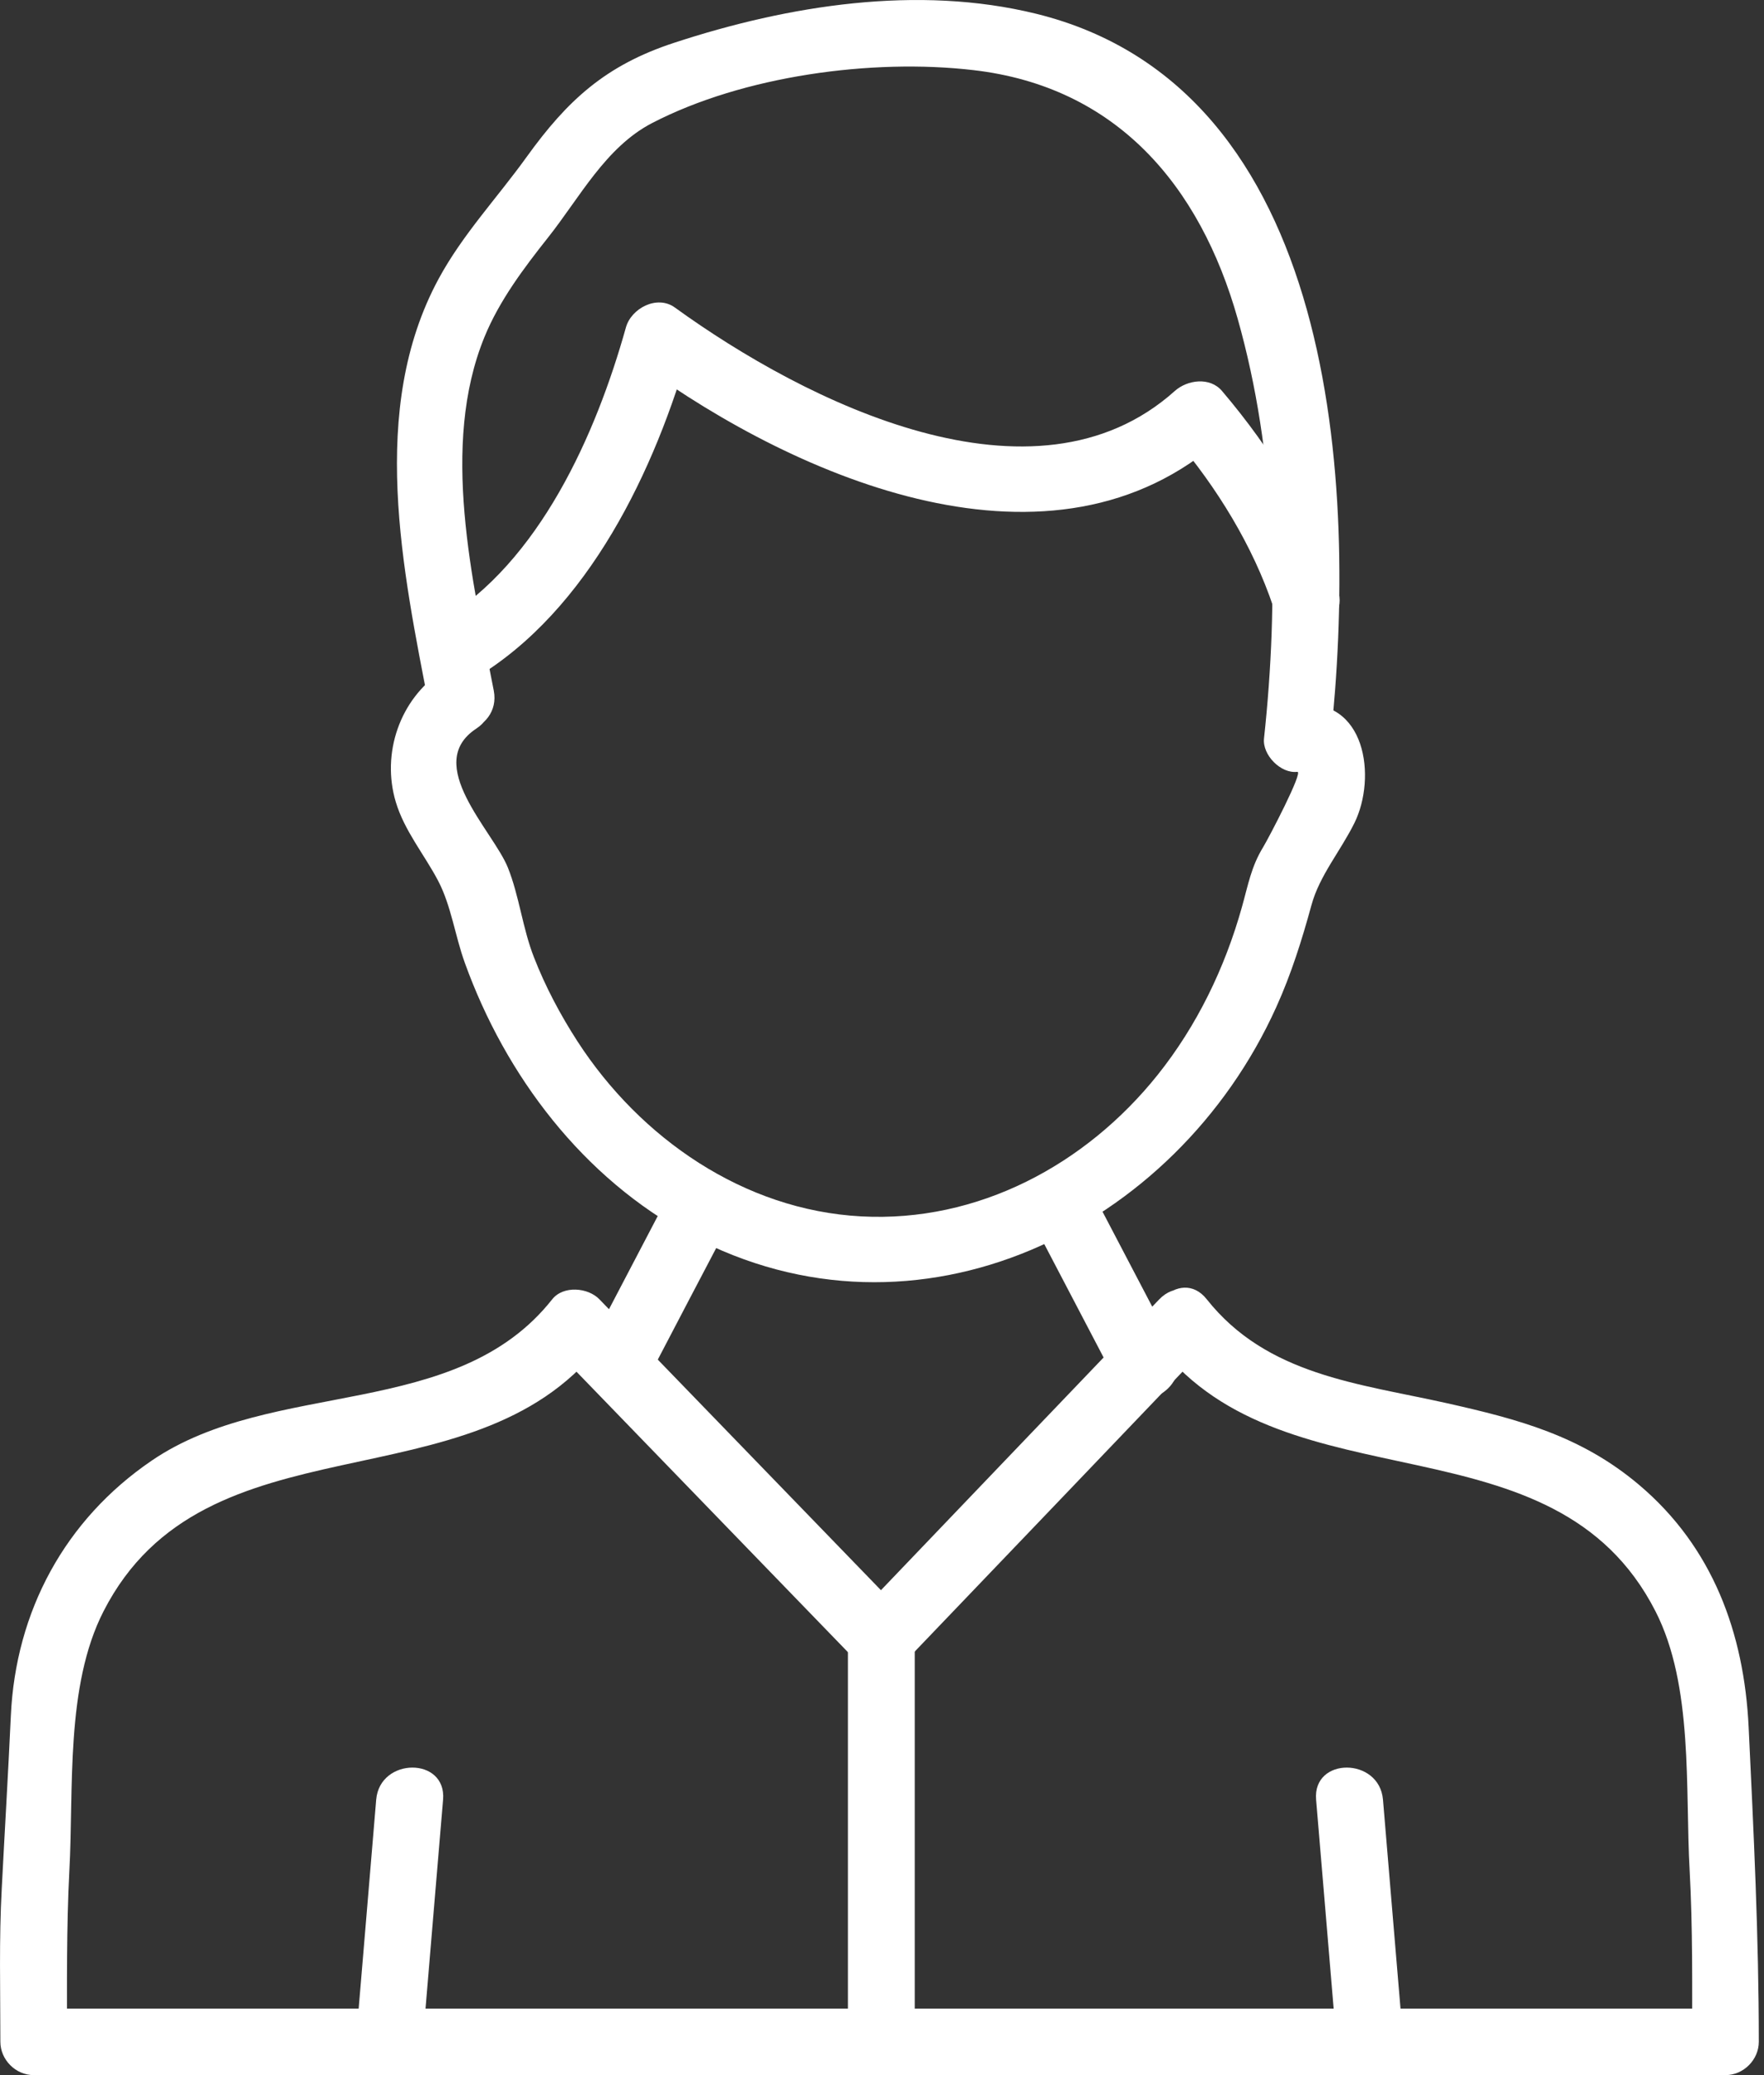
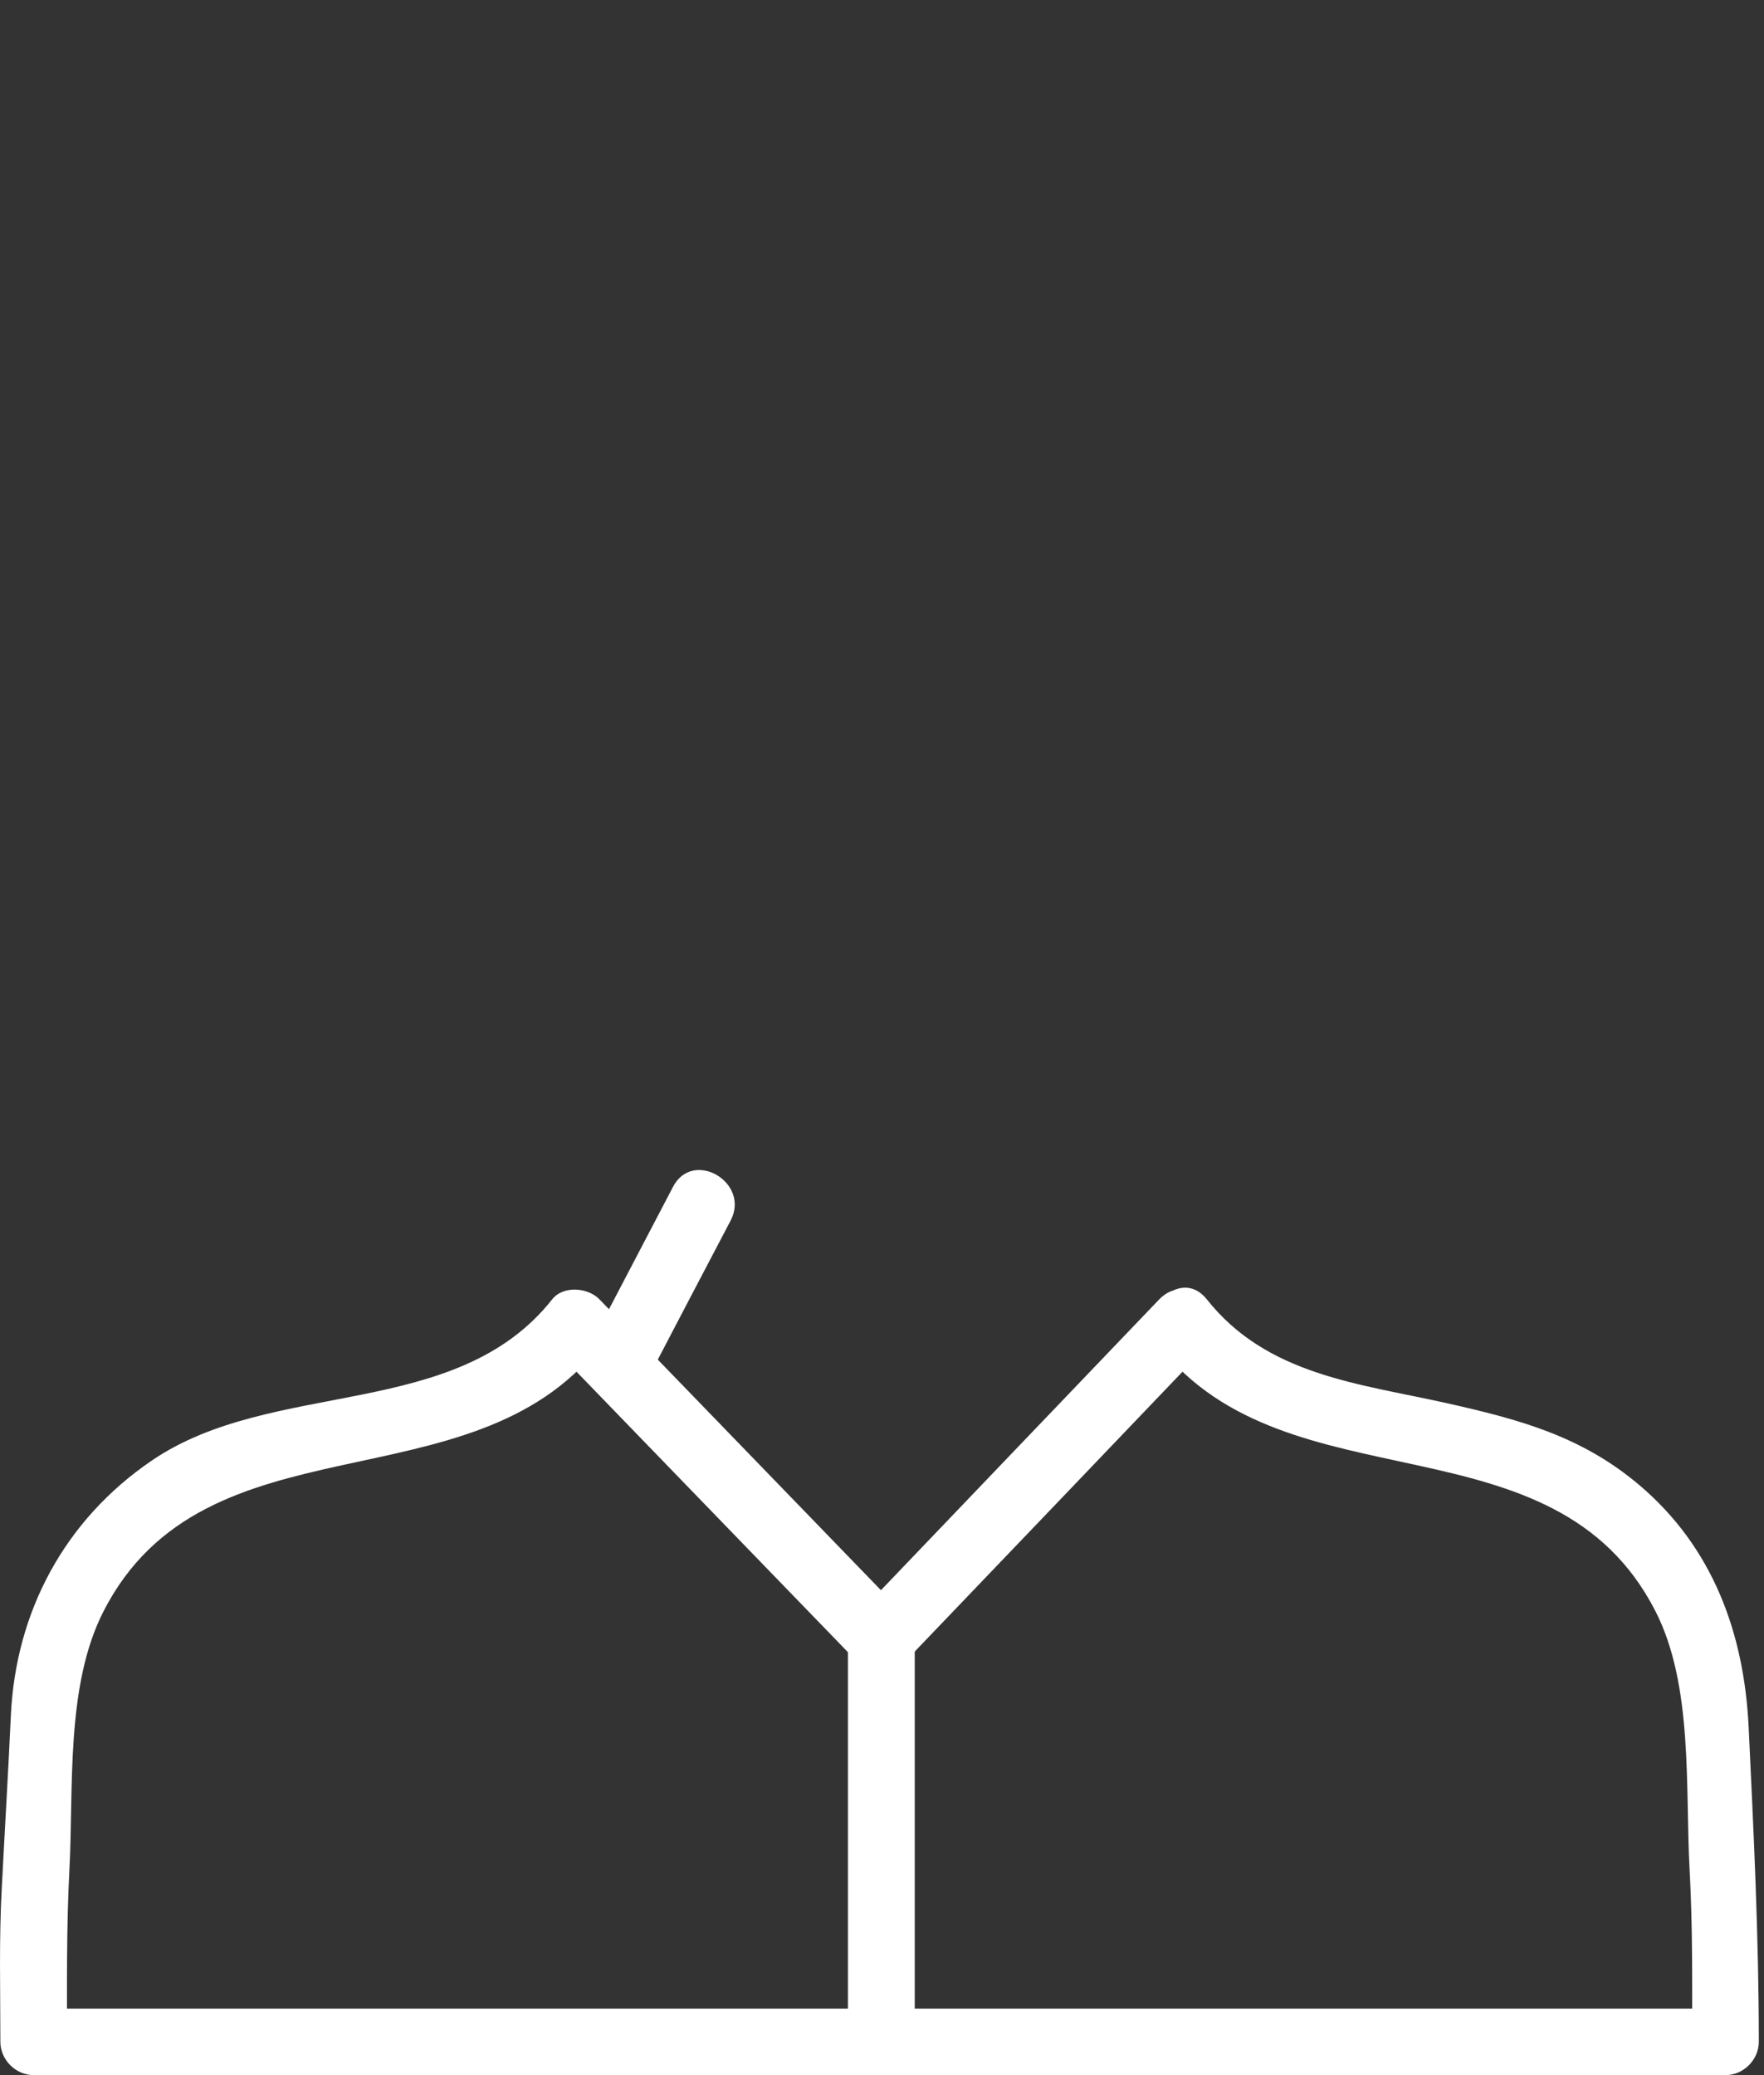
<svg xmlns="http://www.w3.org/2000/svg" width="34" height="40" viewBox="0 0 34 40" fill="none">
  <rect x="0" y="0" width="34" height="40" fill="#333333" stroke="none" />
-   <path d="M9.146 13.079C11.346 11.77 12.637 9.042 13.307 6.653C12.993 6.779 12.676 6.909 12.363 7.036C15.377 9.223 20.292 11.369 23.557 8.445H22.646C23.454 9.395 24.148 10.521 24.544 11.704C24.806 12.485 26.049 12.15 25.784 11.363C25.313 9.957 24.513 8.665 23.554 7.537C23.322 7.262 22.887 7.319 22.643 7.537C19.936 9.963 15.525 7.751 13.008 5.928C12.664 5.678 12.166 5.944 12.064 6.312C11.488 8.373 10.395 10.838 8.494 11.969C7.782 12.392 8.431 13.505 9.143 13.079H9.146Z" fill="white" />
-   <path d="M8.525 12.935C7.704 13.475 7.348 14.525 7.629 15.46C7.795 16.015 8.178 16.471 8.443 16.975C8.697 17.458 8.769 18.034 8.959 18.559C9.744 20.737 11.237 22.711 13.307 23.815C17.673 26.142 22.658 23.709 24.598 19.416C24.888 18.776 25.093 18.121 25.277 17.449C25.431 16.878 25.841 16.401 26.107 15.861C26.535 14.992 26.336 13.427 25.005 13.589L25.648 14.232C26.167 9.383 25.796 1.701 19.97 0.265C17.688 -0.296 15.193 0.102 12.99 0.826C11.672 1.258 10.936 1.933 10.148 3.029C9.584 3.813 8.917 4.519 8.455 5.373C7.092 7.893 7.764 10.995 8.277 13.653C8.434 14.464 9.674 14.12 9.517 13.312C9.11 11.194 8.48 8.59 9.339 6.493C9.626 5.793 10.094 5.171 10.562 4.58C11.171 3.813 11.672 2.839 12.565 2.374C14.327 1.46 16.81 1.125 18.756 1.351C21.517 1.668 23.129 3.572 23.856 6.146C24.595 8.762 24.652 11.547 24.363 14.235C24.329 14.552 24.686 14.917 25.005 14.878C25.129 14.863 24.45 16.16 24.345 16.332C24.115 16.709 24.058 17.056 23.937 17.485C23.611 18.652 23.071 19.772 22.311 20.722C20.926 22.454 18.847 23.568 16.599 23.447C14.336 23.326 12.339 21.941 11.129 20.071C10.8 19.561 10.513 19.021 10.293 18.456C10.073 17.898 10.009 17.273 9.789 16.724C9.505 16.015 8.142 14.727 9.18 14.045C9.867 13.592 9.225 12.476 8.531 12.935H8.525Z" fill="white" />
  <path d="M22.35 25.957C24.833 29.102 29.948 27.216 31.909 31.06C32.642 32.496 32.479 34.475 32.567 36.059C32.627 37.161 32.615 38.259 32.615 39.36L33.258 38.718H0.649L1.292 39.36C1.292 38.259 1.28 37.158 1.337 36.059C1.422 34.475 1.259 32.499 1.995 31.06C3.959 27.216 9.071 29.102 11.554 25.957H10.643C12.604 27.985 14.565 30.01 16.527 32.037C16.765 32.282 17.2 32.285 17.438 32.037C19.378 30.01 21.318 27.985 23.255 25.957C23.828 25.36 22.92 24.449 22.344 25.046C20.404 27.074 18.464 29.099 16.527 31.126H17.438C15.477 29.099 13.515 27.074 11.554 25.046C11.334 24.817 10.857 24.775 10.643 25.046C8.787 27.397 5.263 26.561 2.925 28.154C1.25 29.295 0.302 31.06 0.209 33.072C0.158 34.183 0.091 35.29 0.034 36.397C-0.02 37.381 0.007 38.371 0.007 39.357C0.007 39.704 0.302 40 0.649 40H33.258C33.605 40 33.9 39.704 33.9 39.357C33.9 37.327 33.801 35.32 33.704 33.292C33.617 31.479 33.013 29.823 31.592 28.622C30.47 27.674 29.266 27.358 27.884 27.047C26.179 26.666 24.42 26.51 23.258 25.043C22.745 24.395 21.84 25.309 22.347 25.954L22.35 25.957Z" fill="white" />
-   <path d="M8.148 39.36C8.277 37.803 8.41 36.246 8.54 34.69C8.609 33.863 7.321 33.869 7.251 34.69C7.122 36.246 6.989 37.803 6.859 39.36C6.79 40.187 8.078 40.181 8.148 39.36Z" fill="white" />
-   <path d="M27.048 39.36C26.918 37.803 26.785 36.246 26.656 34.69C26.586 33.869 25.298 33.863 25.367 34.69C25.497 36.246 25.63 37.803 25.759 39.36C25.829 40.181 27.117 40.187 27.048 39.36Z" fill="white" />
  <path d="M16.343 31.582V39.36C16.343 40.19 17.631 40.19 17.631 39.36V31.582C17.631 30.755 16.343 30.752 16.343 31.582Z" fill="white" />
  <path d="M12.972 22.877C12.429 23.918 11.886 24.956 11.34 25.997C10.957 26.73 12.067 27.382 12.45 26.645C12.993 25.604 13.537 24.566 14.083 23.526C14.466 22.792 13.356 22.14 12.972 22.877Z" fill="white" />
-   <path d="M19.891 23.529C20.434 24.569 20.977 25.607 21.523 26.648C21.906 27.382 23.02 26.733 22.634 26C22.09 24.959 21.547 23.921 21.001 22.88C20.618 22.146 19.505 22.795 19.891 23.529Z" fill="white" />
</svg>